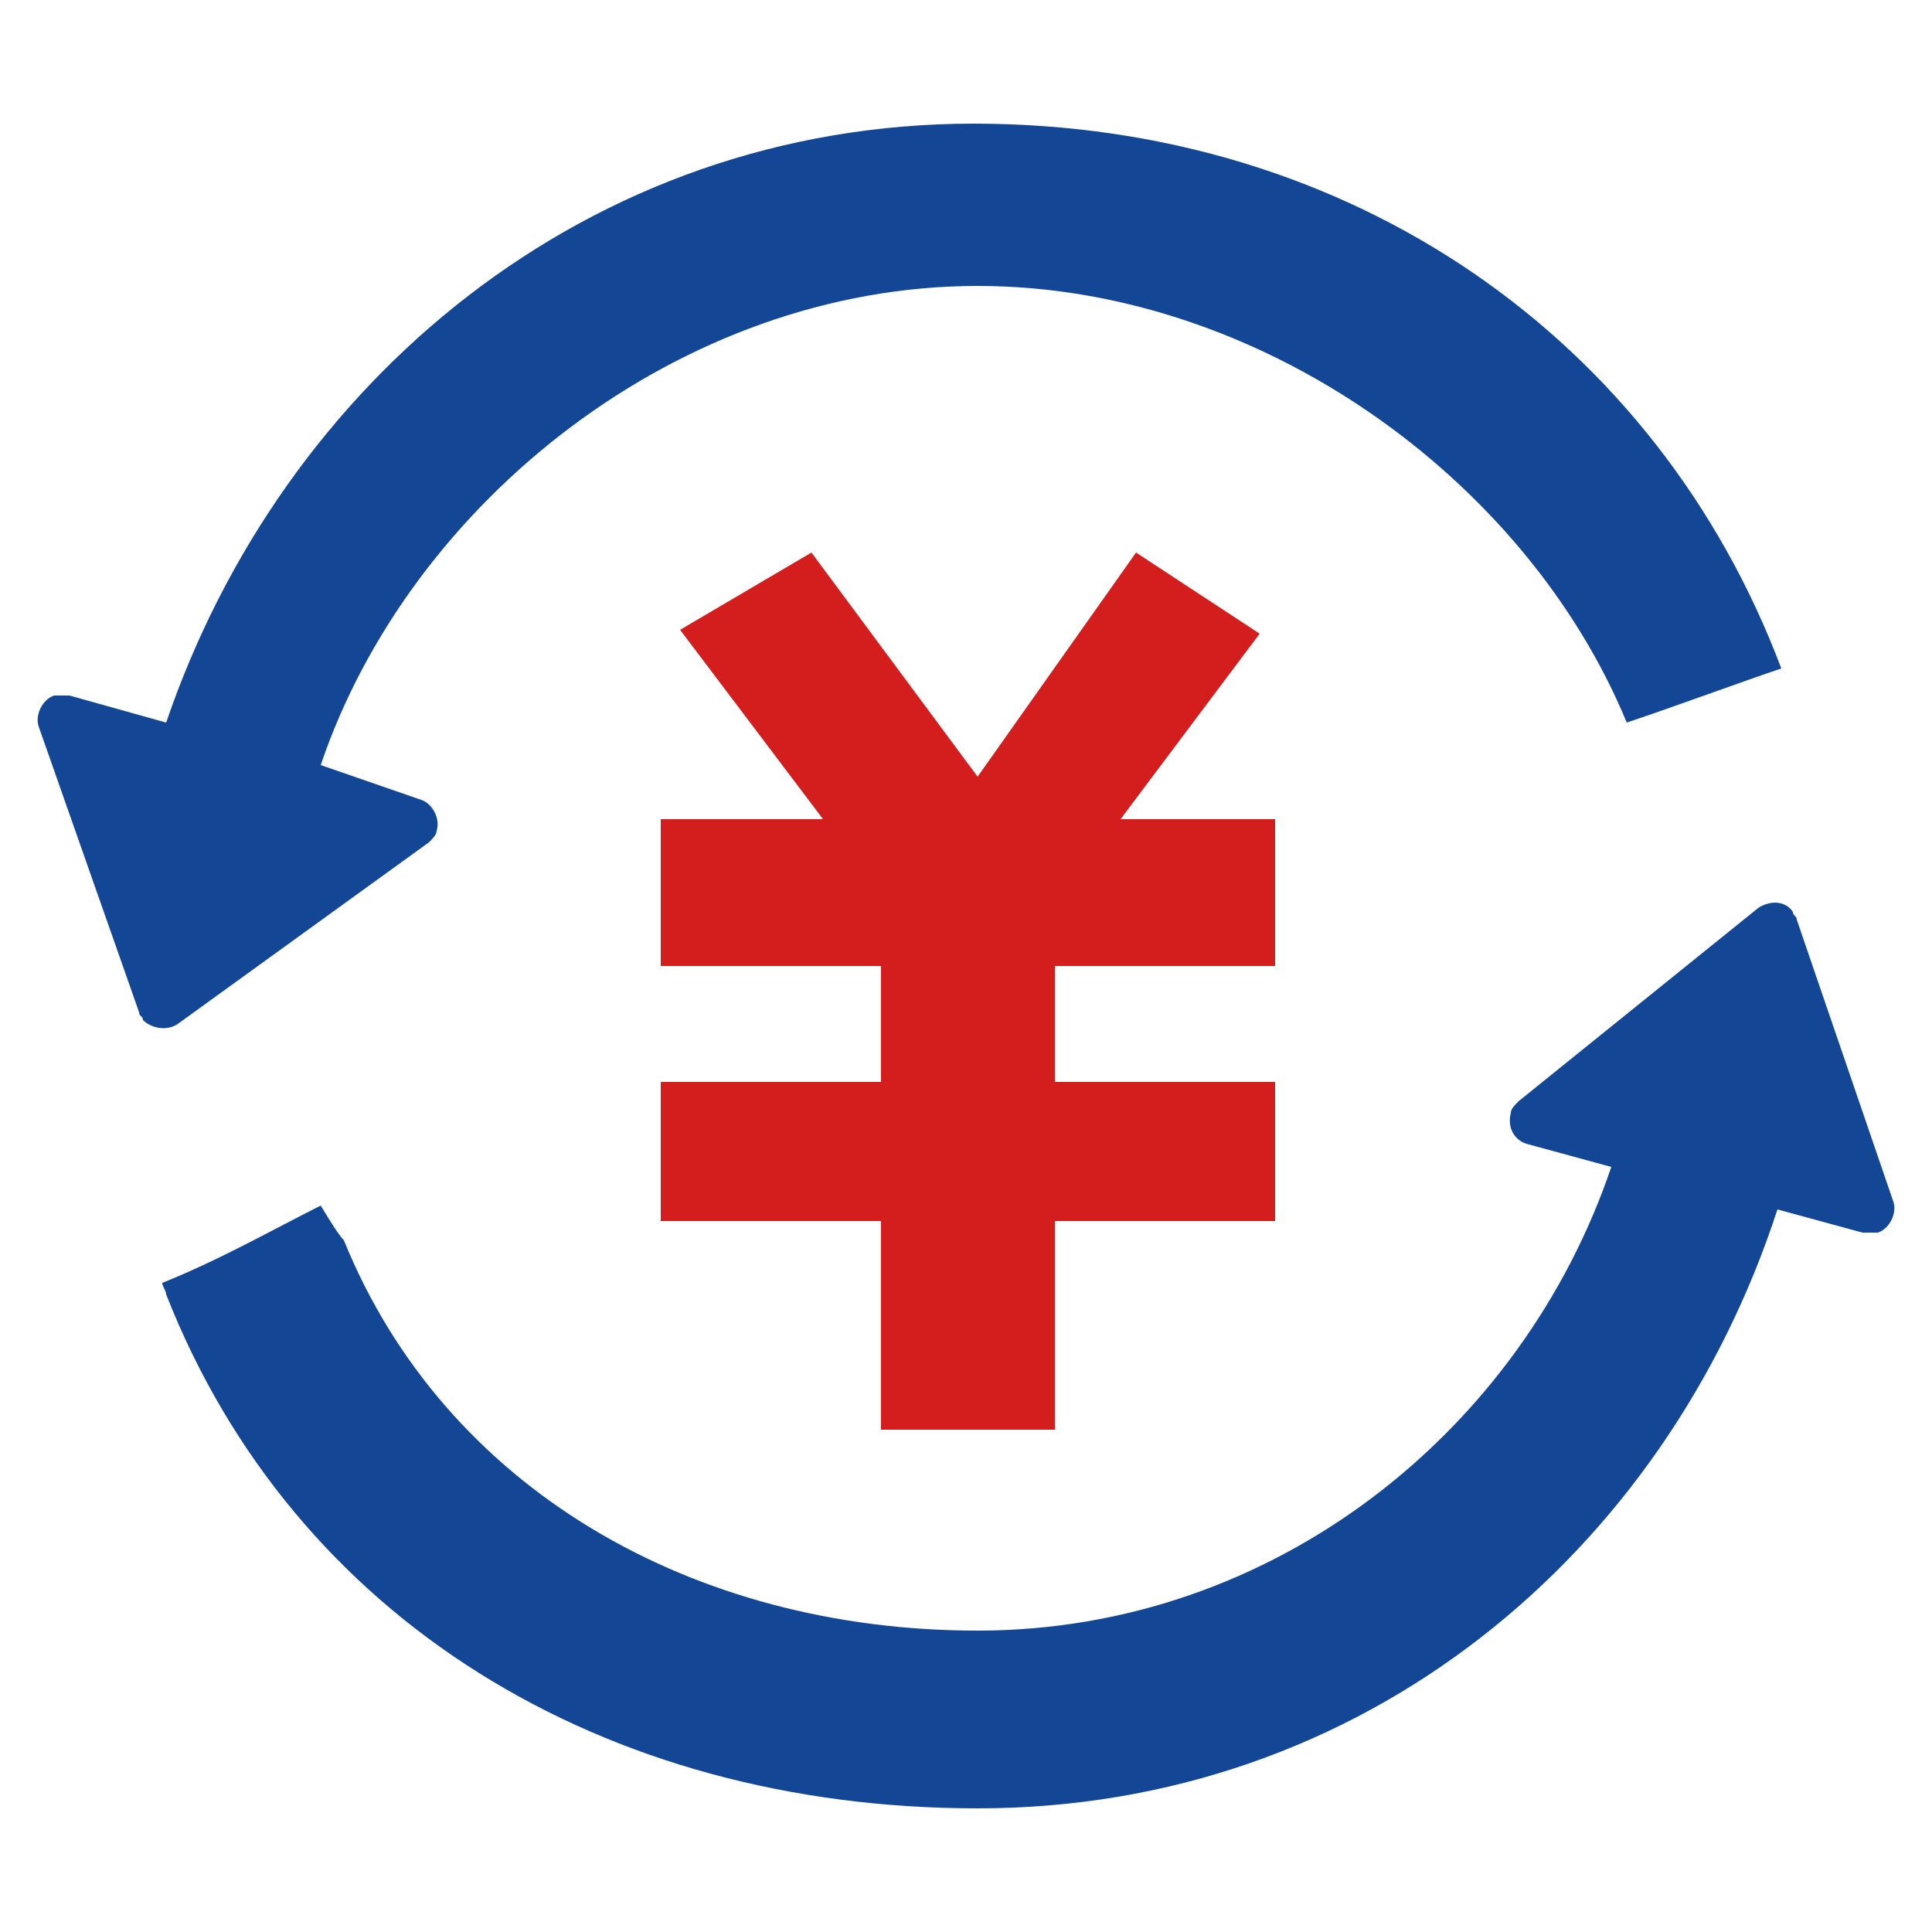
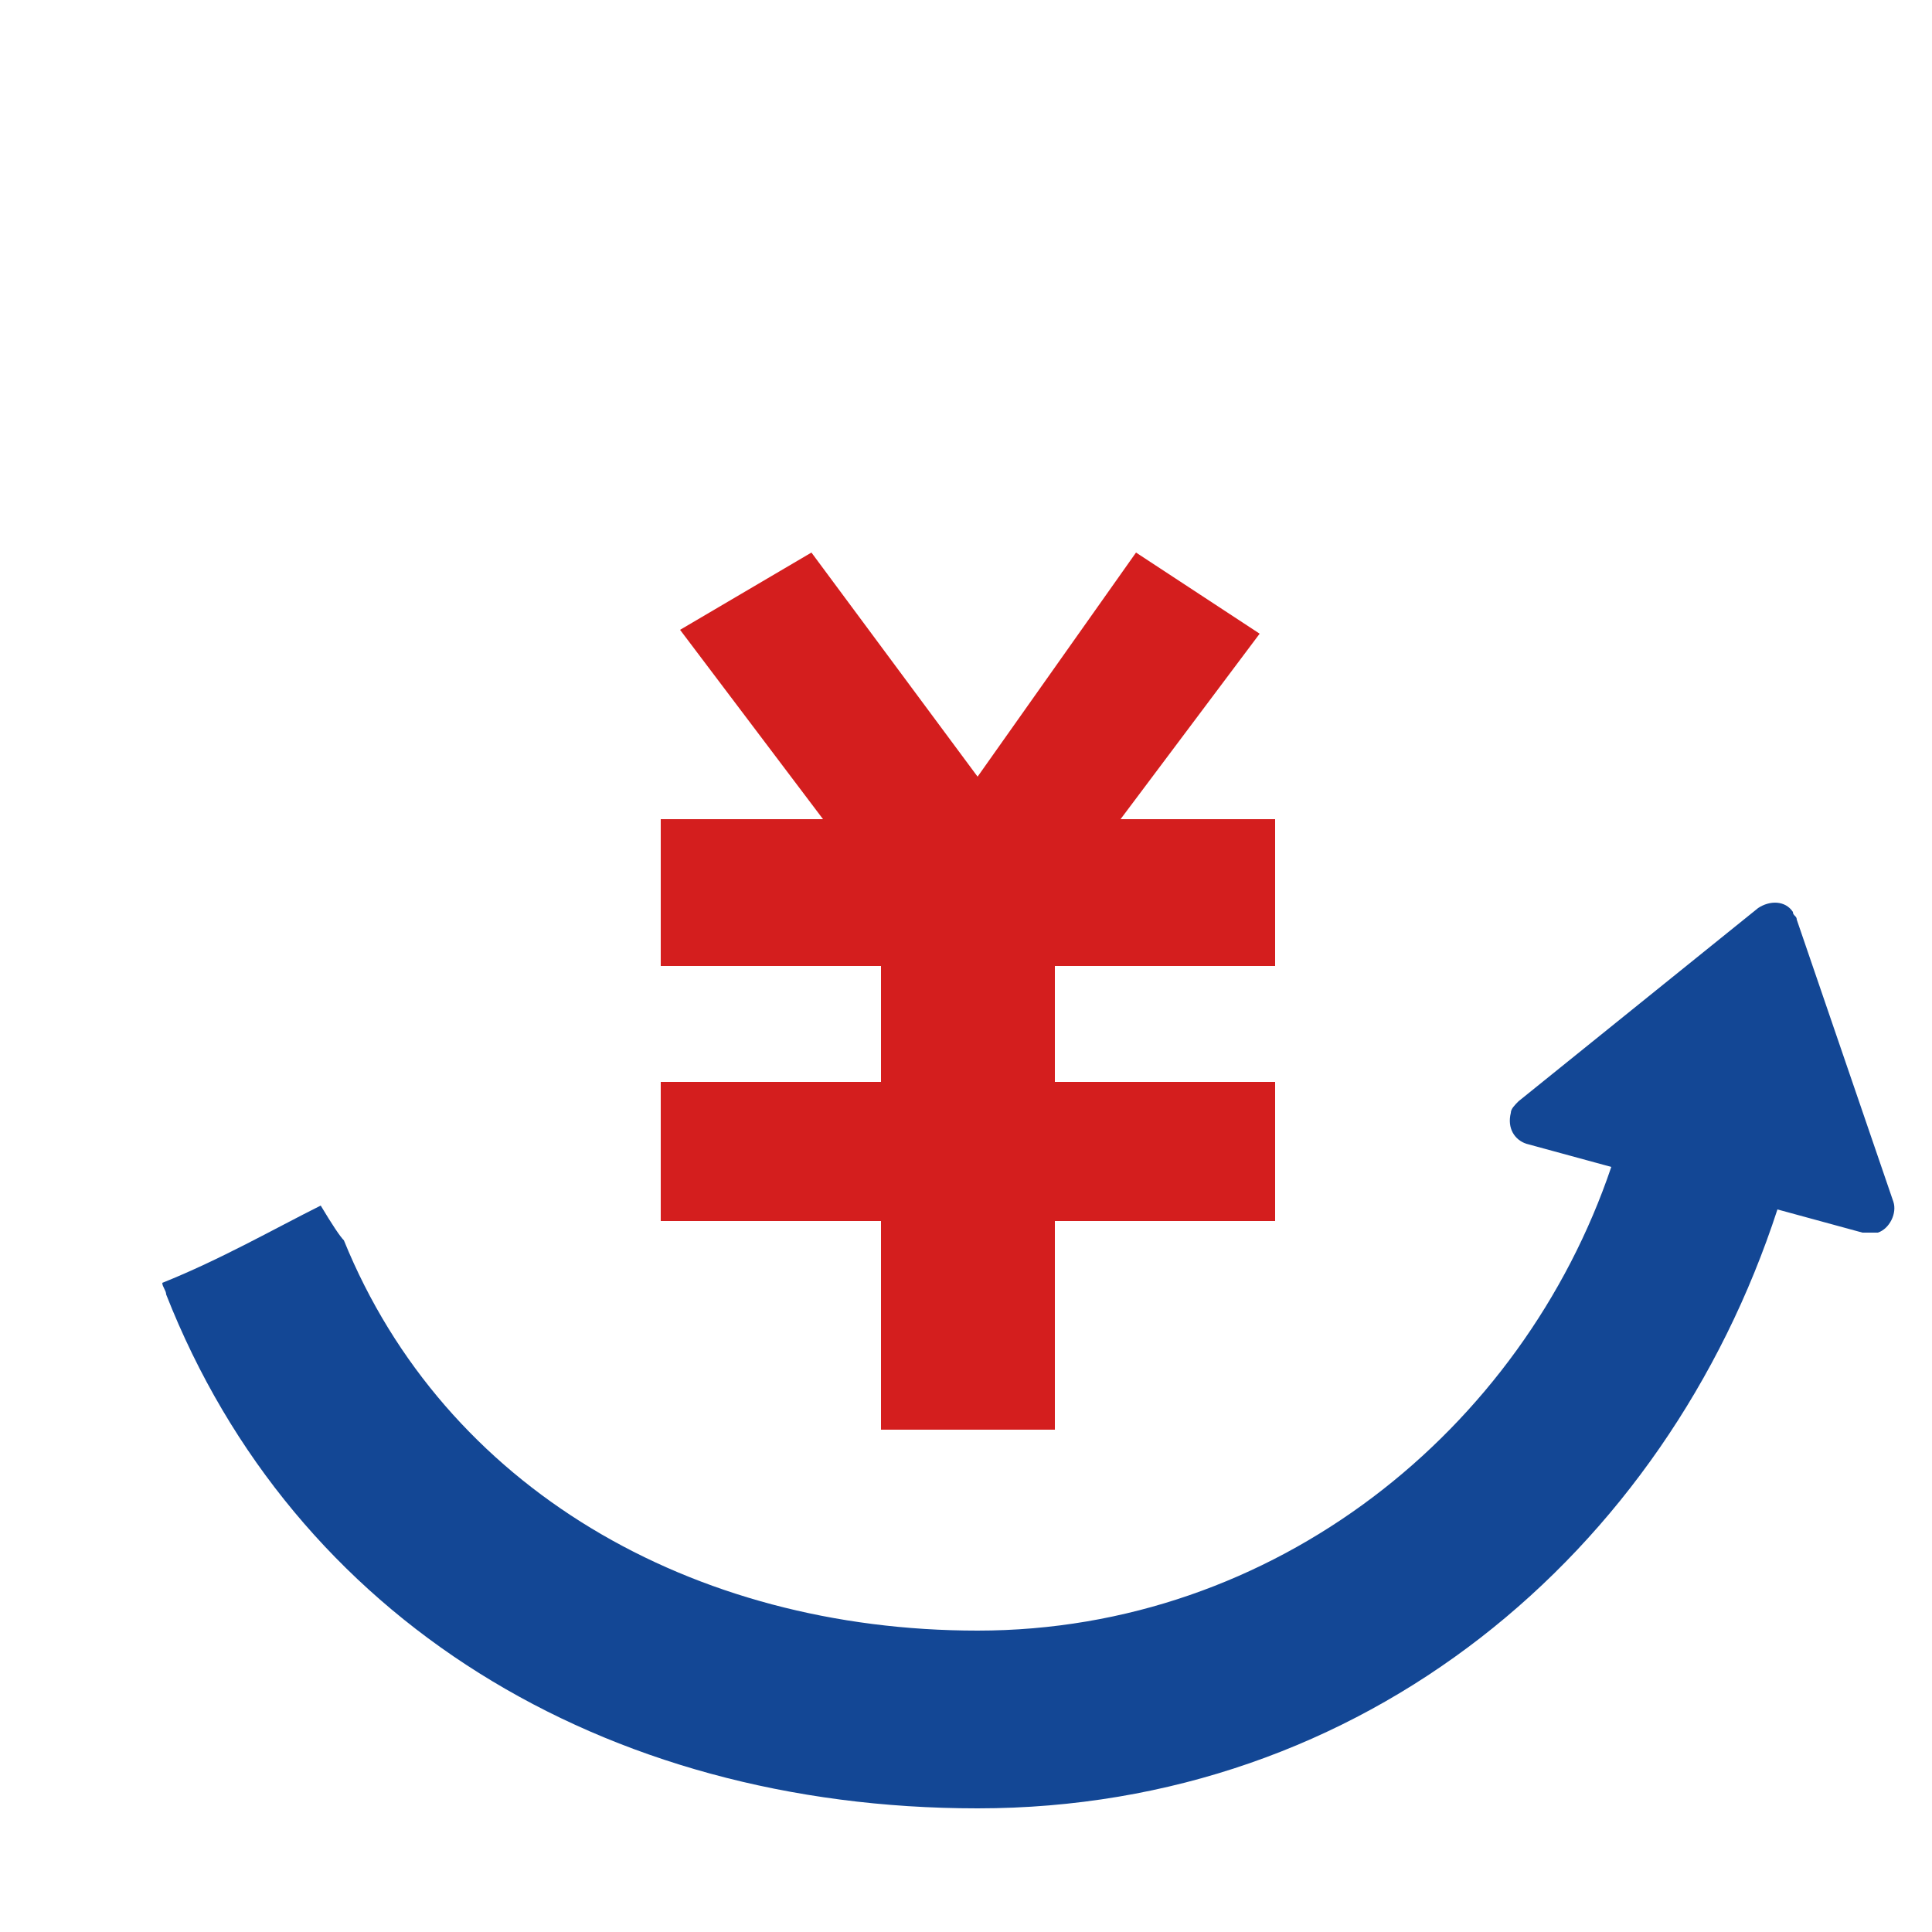
<svg xmlns="http://www.w3.org/2000/svg" version="1.1" id="图层_1" x="0px" y="0px" viewBox="0 0 50 50" style="enable-background:new 0 0 50 50;" xml:space="preserve">
  <style type="text/css">
	.st0{fill:#134795;}
	.st1{fill:#D41E1E;}
</style>
  <path class="st0" d="M25.3,46.8c-9.7,0-17.7-4.9-21-13.3c0-0.1-0.1-0.2-0.1-0.3c1.5-0.6,2.9-1.4,4.1-2c0.3,0.5,0.5,0.8,0.6,0.9  c2.6,6.4,9,10.1,16.4,10.1c7.7,0,14.1-5.2,16.4-12l-2.2-0.6c-0.3-0.1-0.5-0.4-0.4-0.8c0-0.1,0.1-0.2,0.2-0.3l6.2-5  c0.3-0.2,0.7-0.2,0.9,0.1c0,0.1,0.1,0.1,0.1,0.2l2.5,7.3c0.1,0.3-0.1,0.7-0.4,0.8c-0.1,0-0.2,0-0.4,0L46,31.3  C43.1,40.2,35.3,46.8,25.3,46.8z" />
-   <path class="st0" d="M25.2,3.2c9.8,0,17.7,5.6,20.9,14.1c-0.9,0.3-2.8,1-4,1.4c-2.6-6.3-9.5-11.3-16.8-11.3c-7.7,0-14.7,5.6-17,12.4  l2.6,0.9c0.3,0.1,0.5,0.5,0.4,0.8c0,0.1-0.1,0.2-0.2,0.3l-6.5,4.7c-0.3,0.2-0.7,0.1-0.9-0.1c0-0.1-0.1-0.1-0.1-0.2L1,18.8  c-0.1-0.3,0.1-0.7,0.4-0.8c0.1,0,0.3,0,0.4,0l2.5,0.7C7.3,9.9,15.2,3.2,25.2,3.2z" />
  <polygon class="st1" points="21,14.3 25.3,20.1 29.4,14.3 32.6,16.4 29,21.2 33,21.2 33,25 27.3,25 27.3,28 33,28 33,31.6   27.3,31.6 27.3,37 22.8,37 22.8,37 22.8,31.6 17.1,31.6 17.1,28 22.8,28 22.8,25 17.1,25 17.1,21.2 17.1,21.2 21.3,21.2 17.6,16.3   " />
</svg>